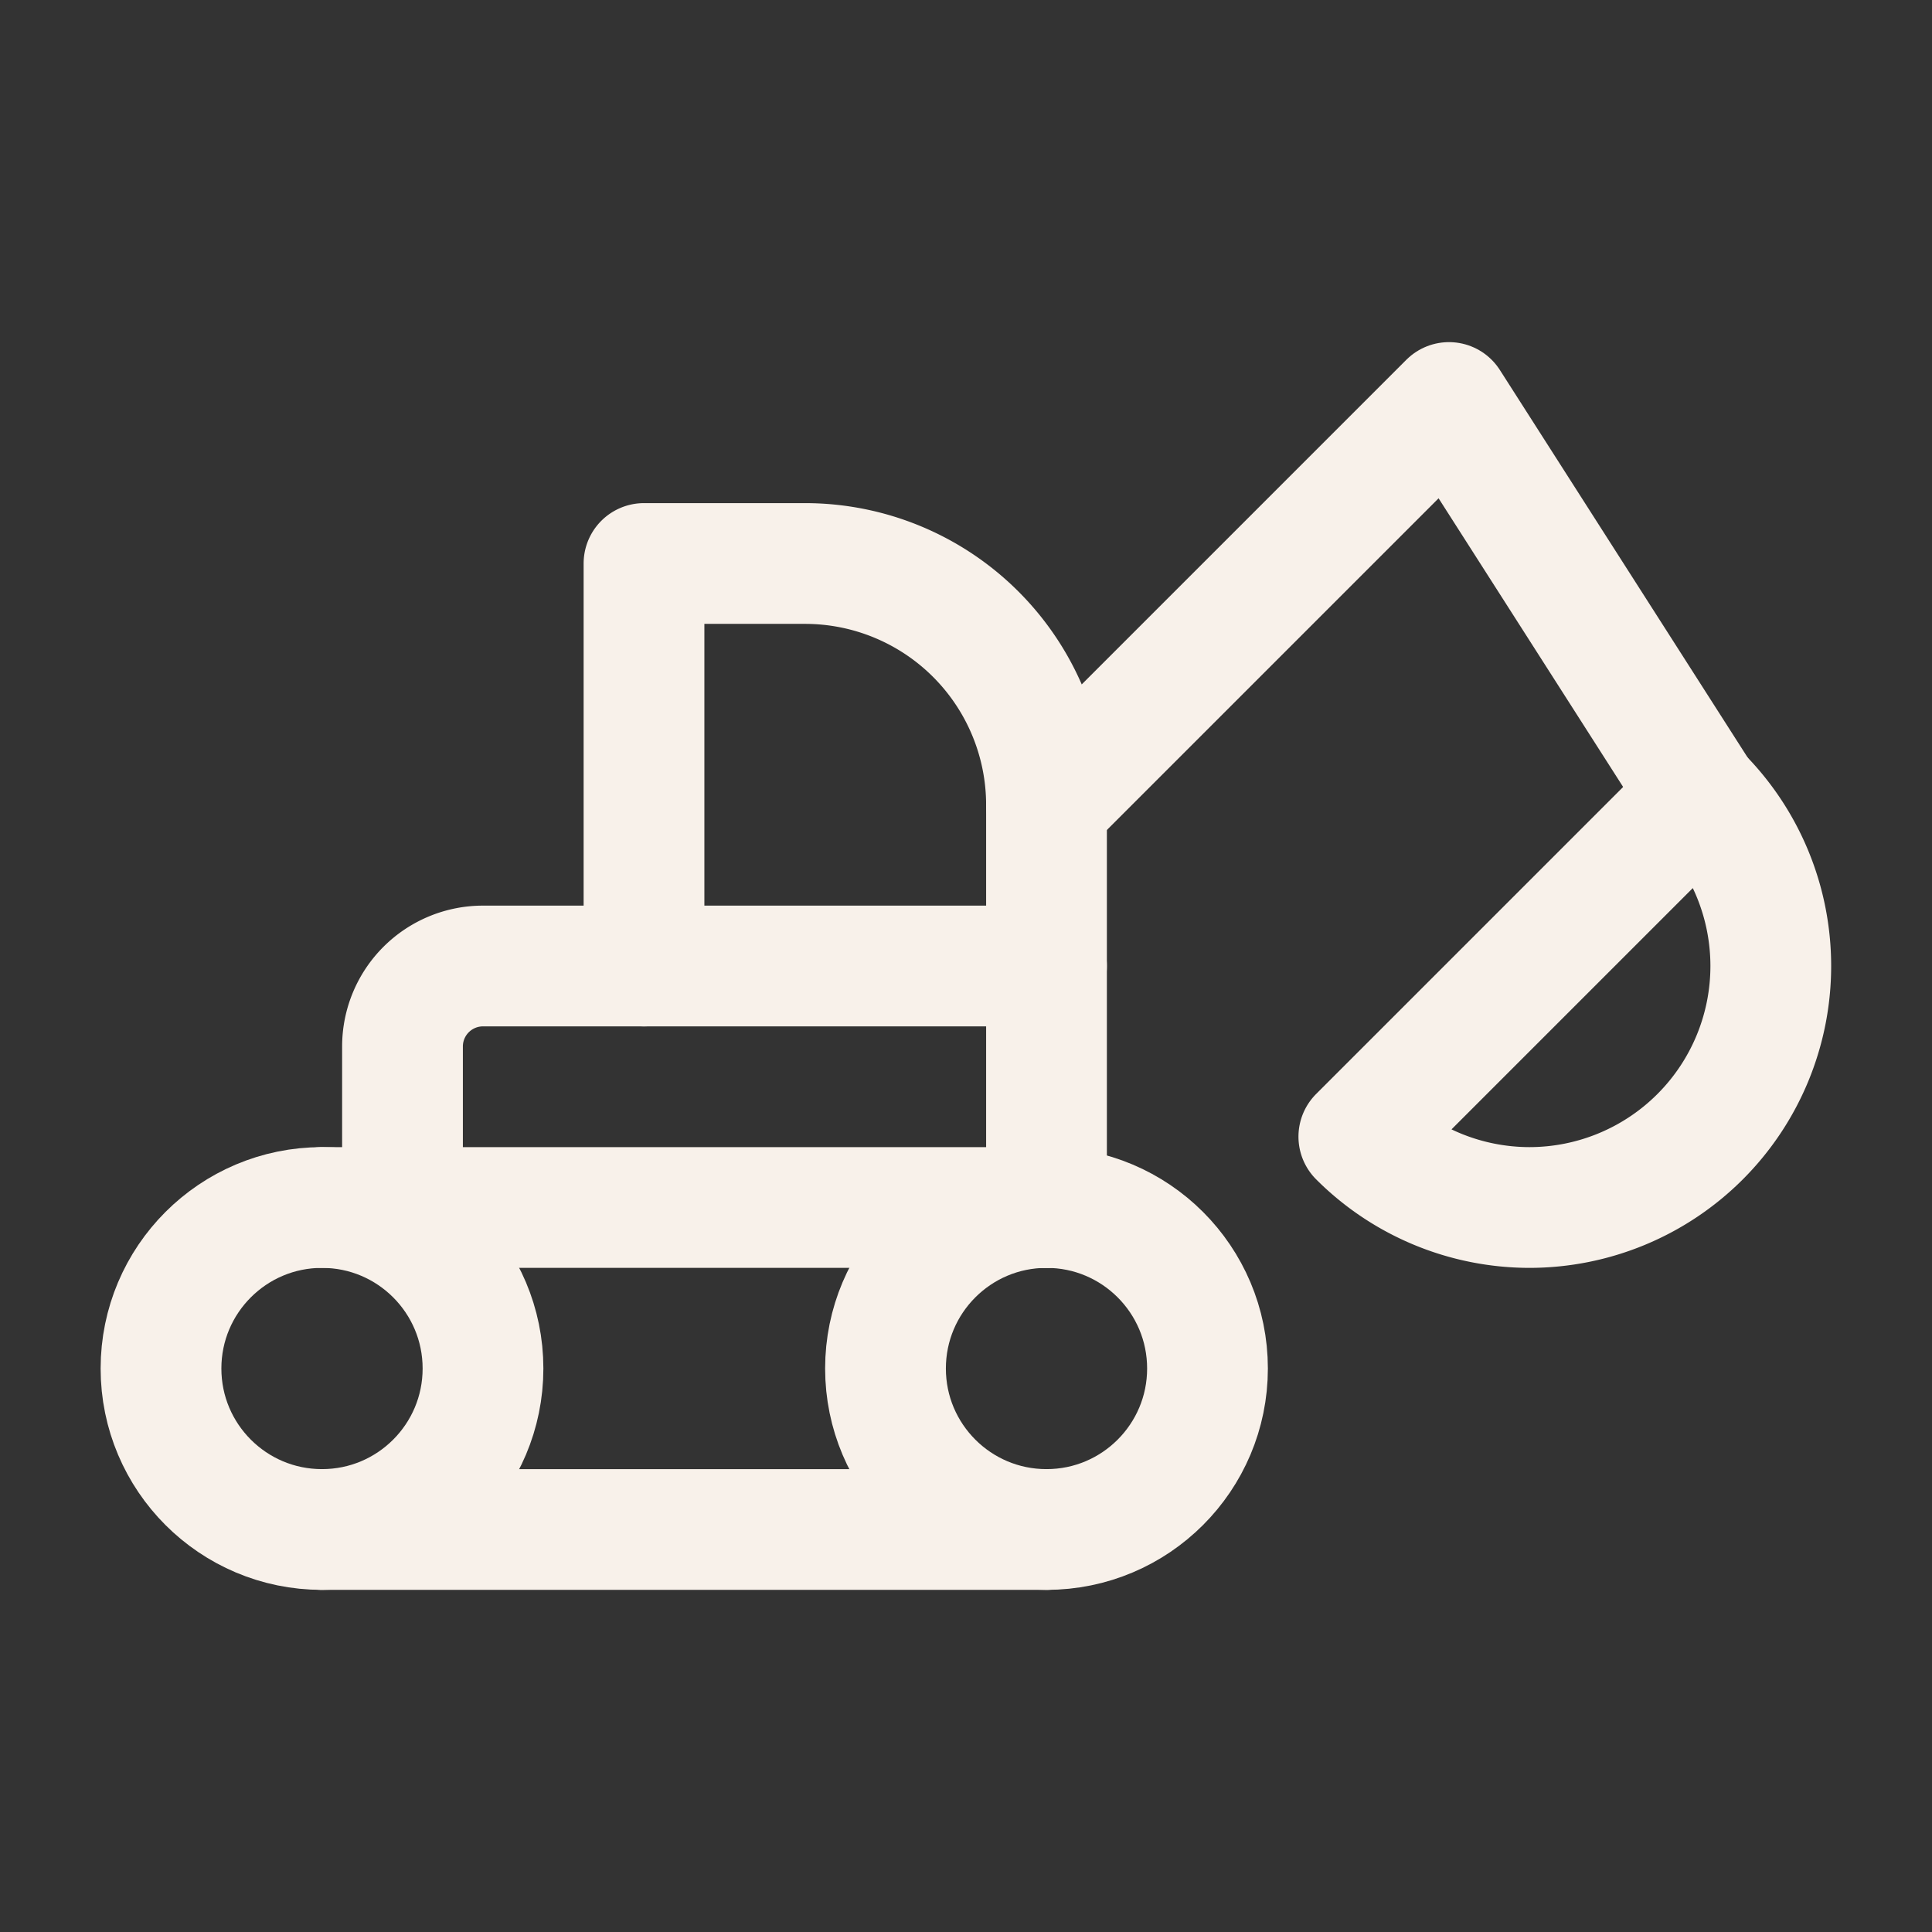
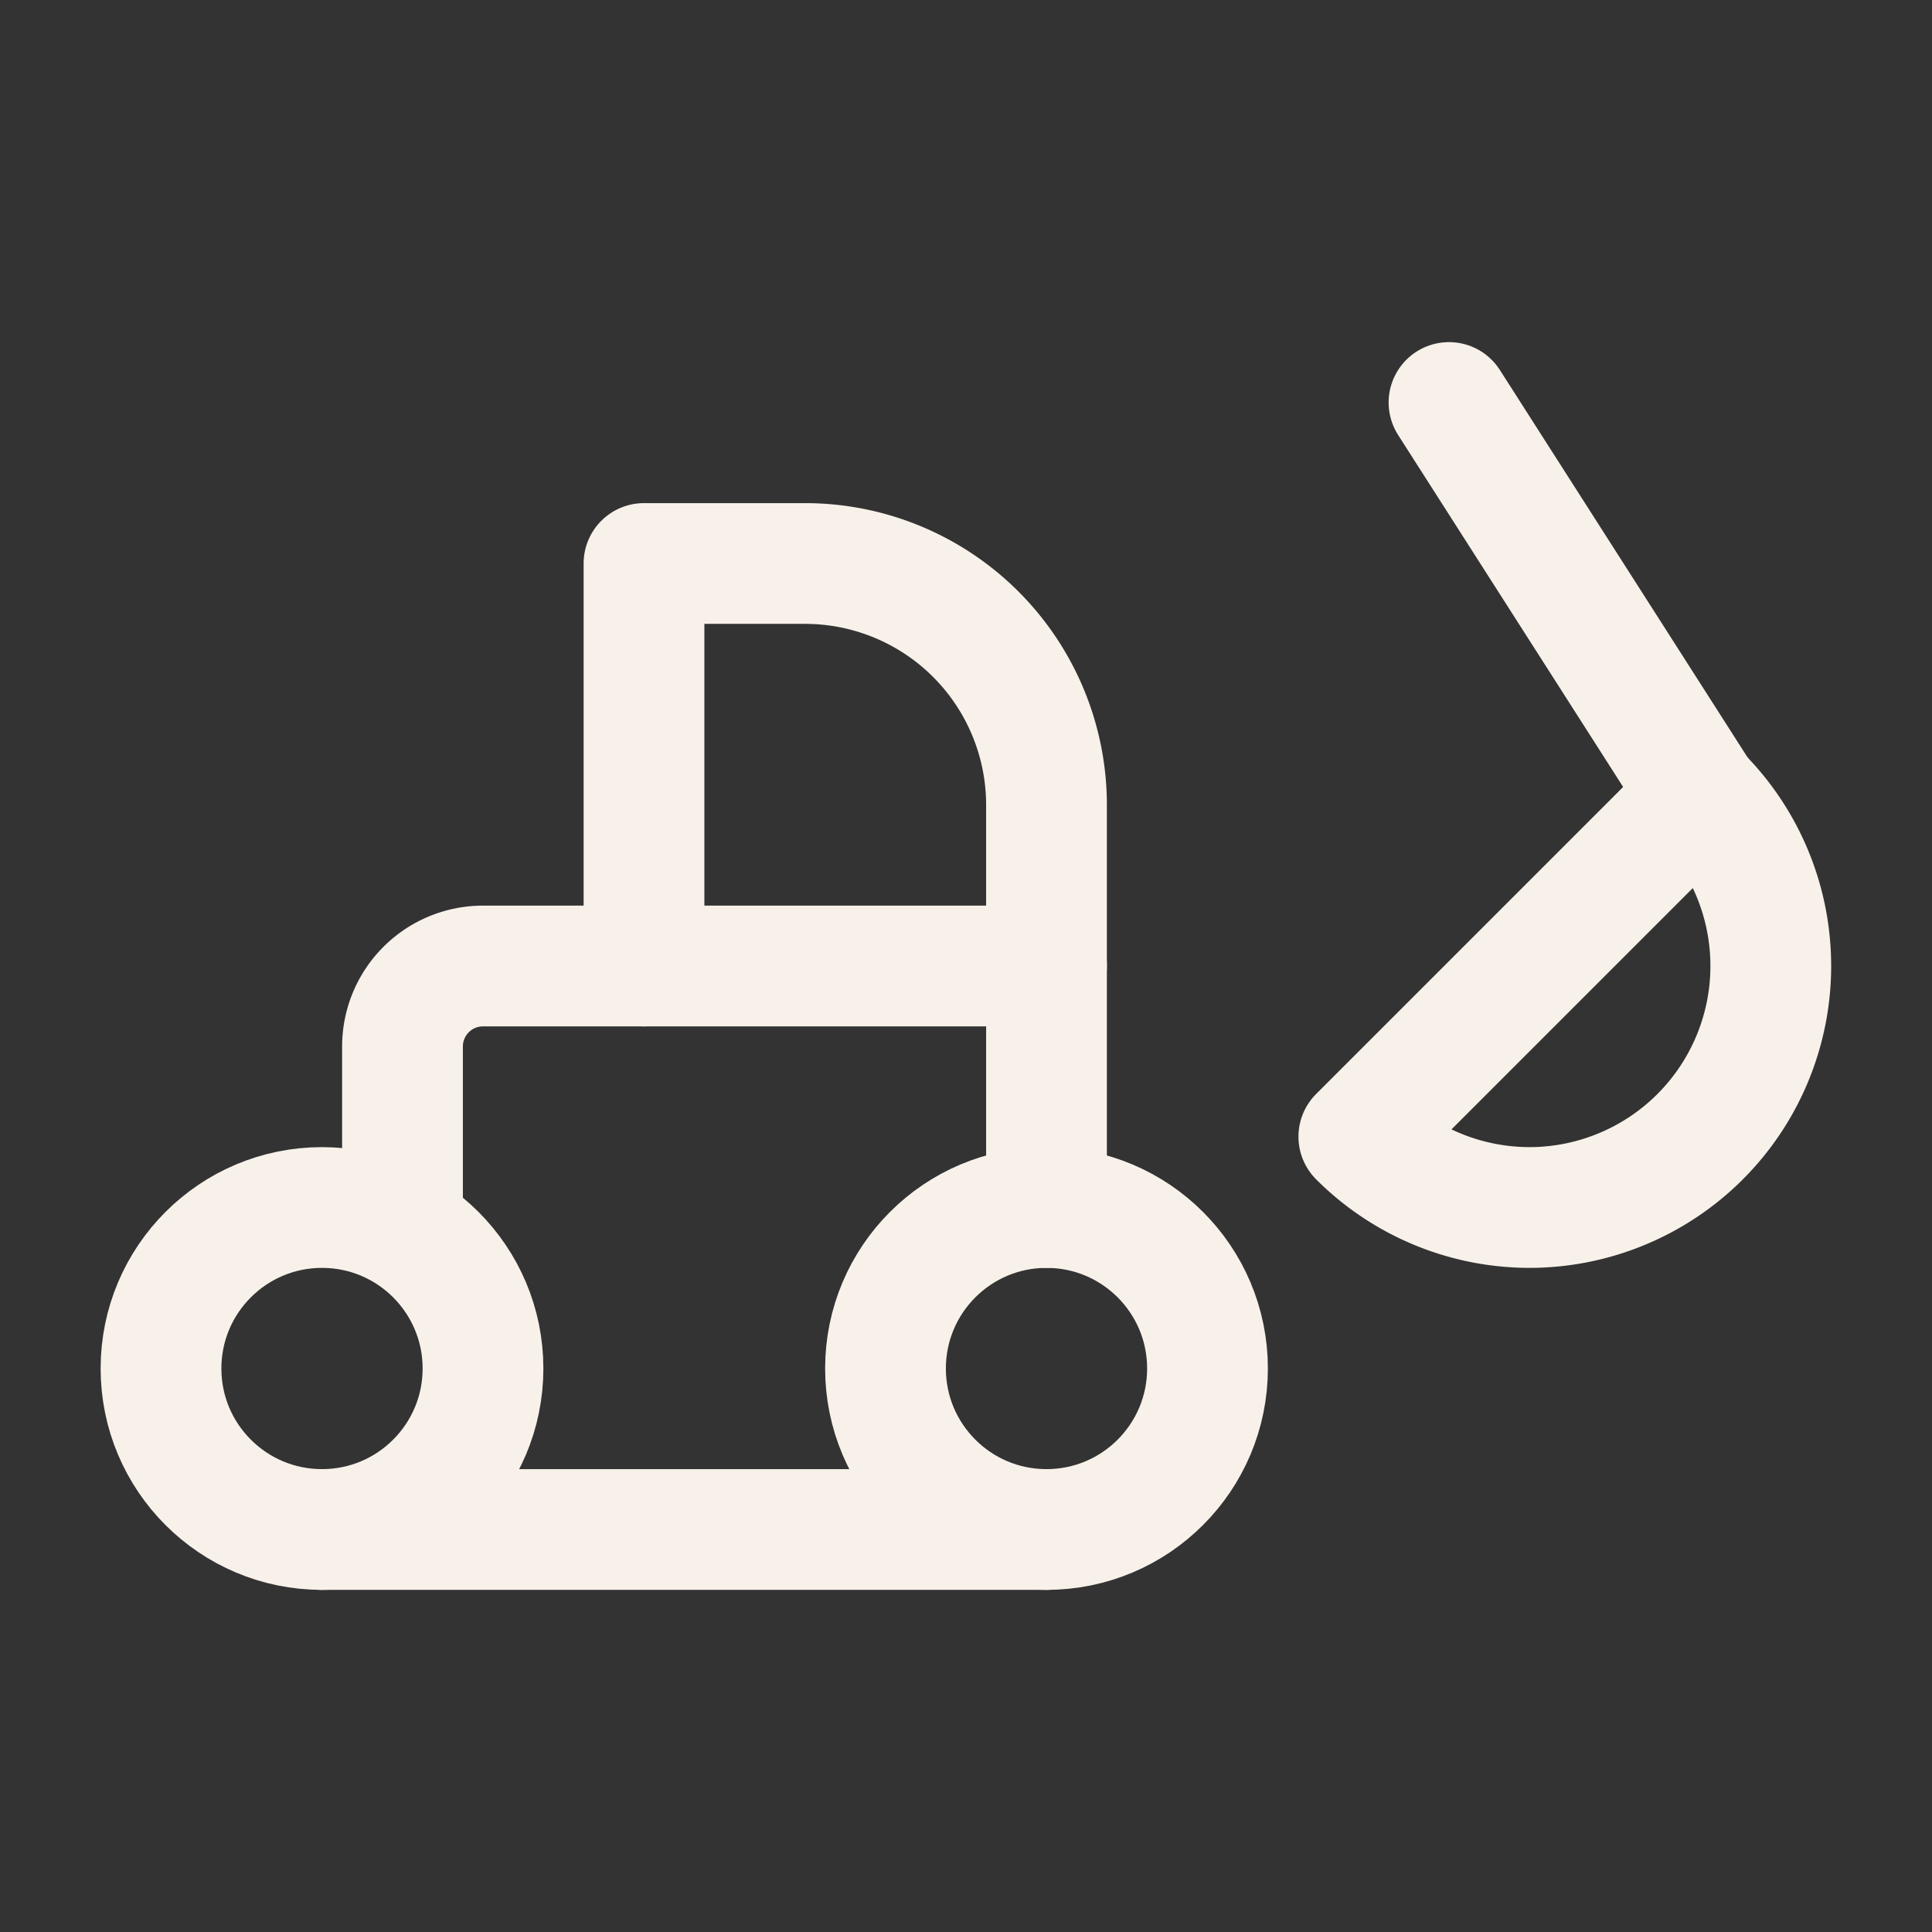
<svg xmlns="http://www.w3.org/2000/svg" class="icon icon-tabler icon-tabler-backhoe" width="44" height="44" viewBox="0 0 24 24" stroke-width="1.5" stroke="#f8f1ea" fill="none" stroke-linecap="round" stroke-linejoin="round">
  <rect x="0" y="0" width="24" height="24" fill="#333333" stroke="none" />
  <path stroke="none" d="M0 0h24v24H0z" fill="none" />
  <circle cx="4" cy="17" r="2" />
  <circle cx="13" cy="17" r="2" />
  <line x1="13" y1="19" x2="4" y2="19" />
-   <line x1="4" y1="15" x2="13" y2="15" />
  <path d="M8 12v-5h2a3 3 0 0 1 3 3v5" />
  <path d="M5 15v-2a1 1 0 0 1 1 -1h7" />
-   <path d="M21.12 9.88l-3.12 -4.88l-5 5" />
+   <path d="M21.12 9.88l-3.12 -4.88" />
  <path d="M21.12 9.88a3 3 0 0 1 -2.12 5.12a3 3 0 0 1 -2.12 -.88l4.24 -4.24z" />
</svg>